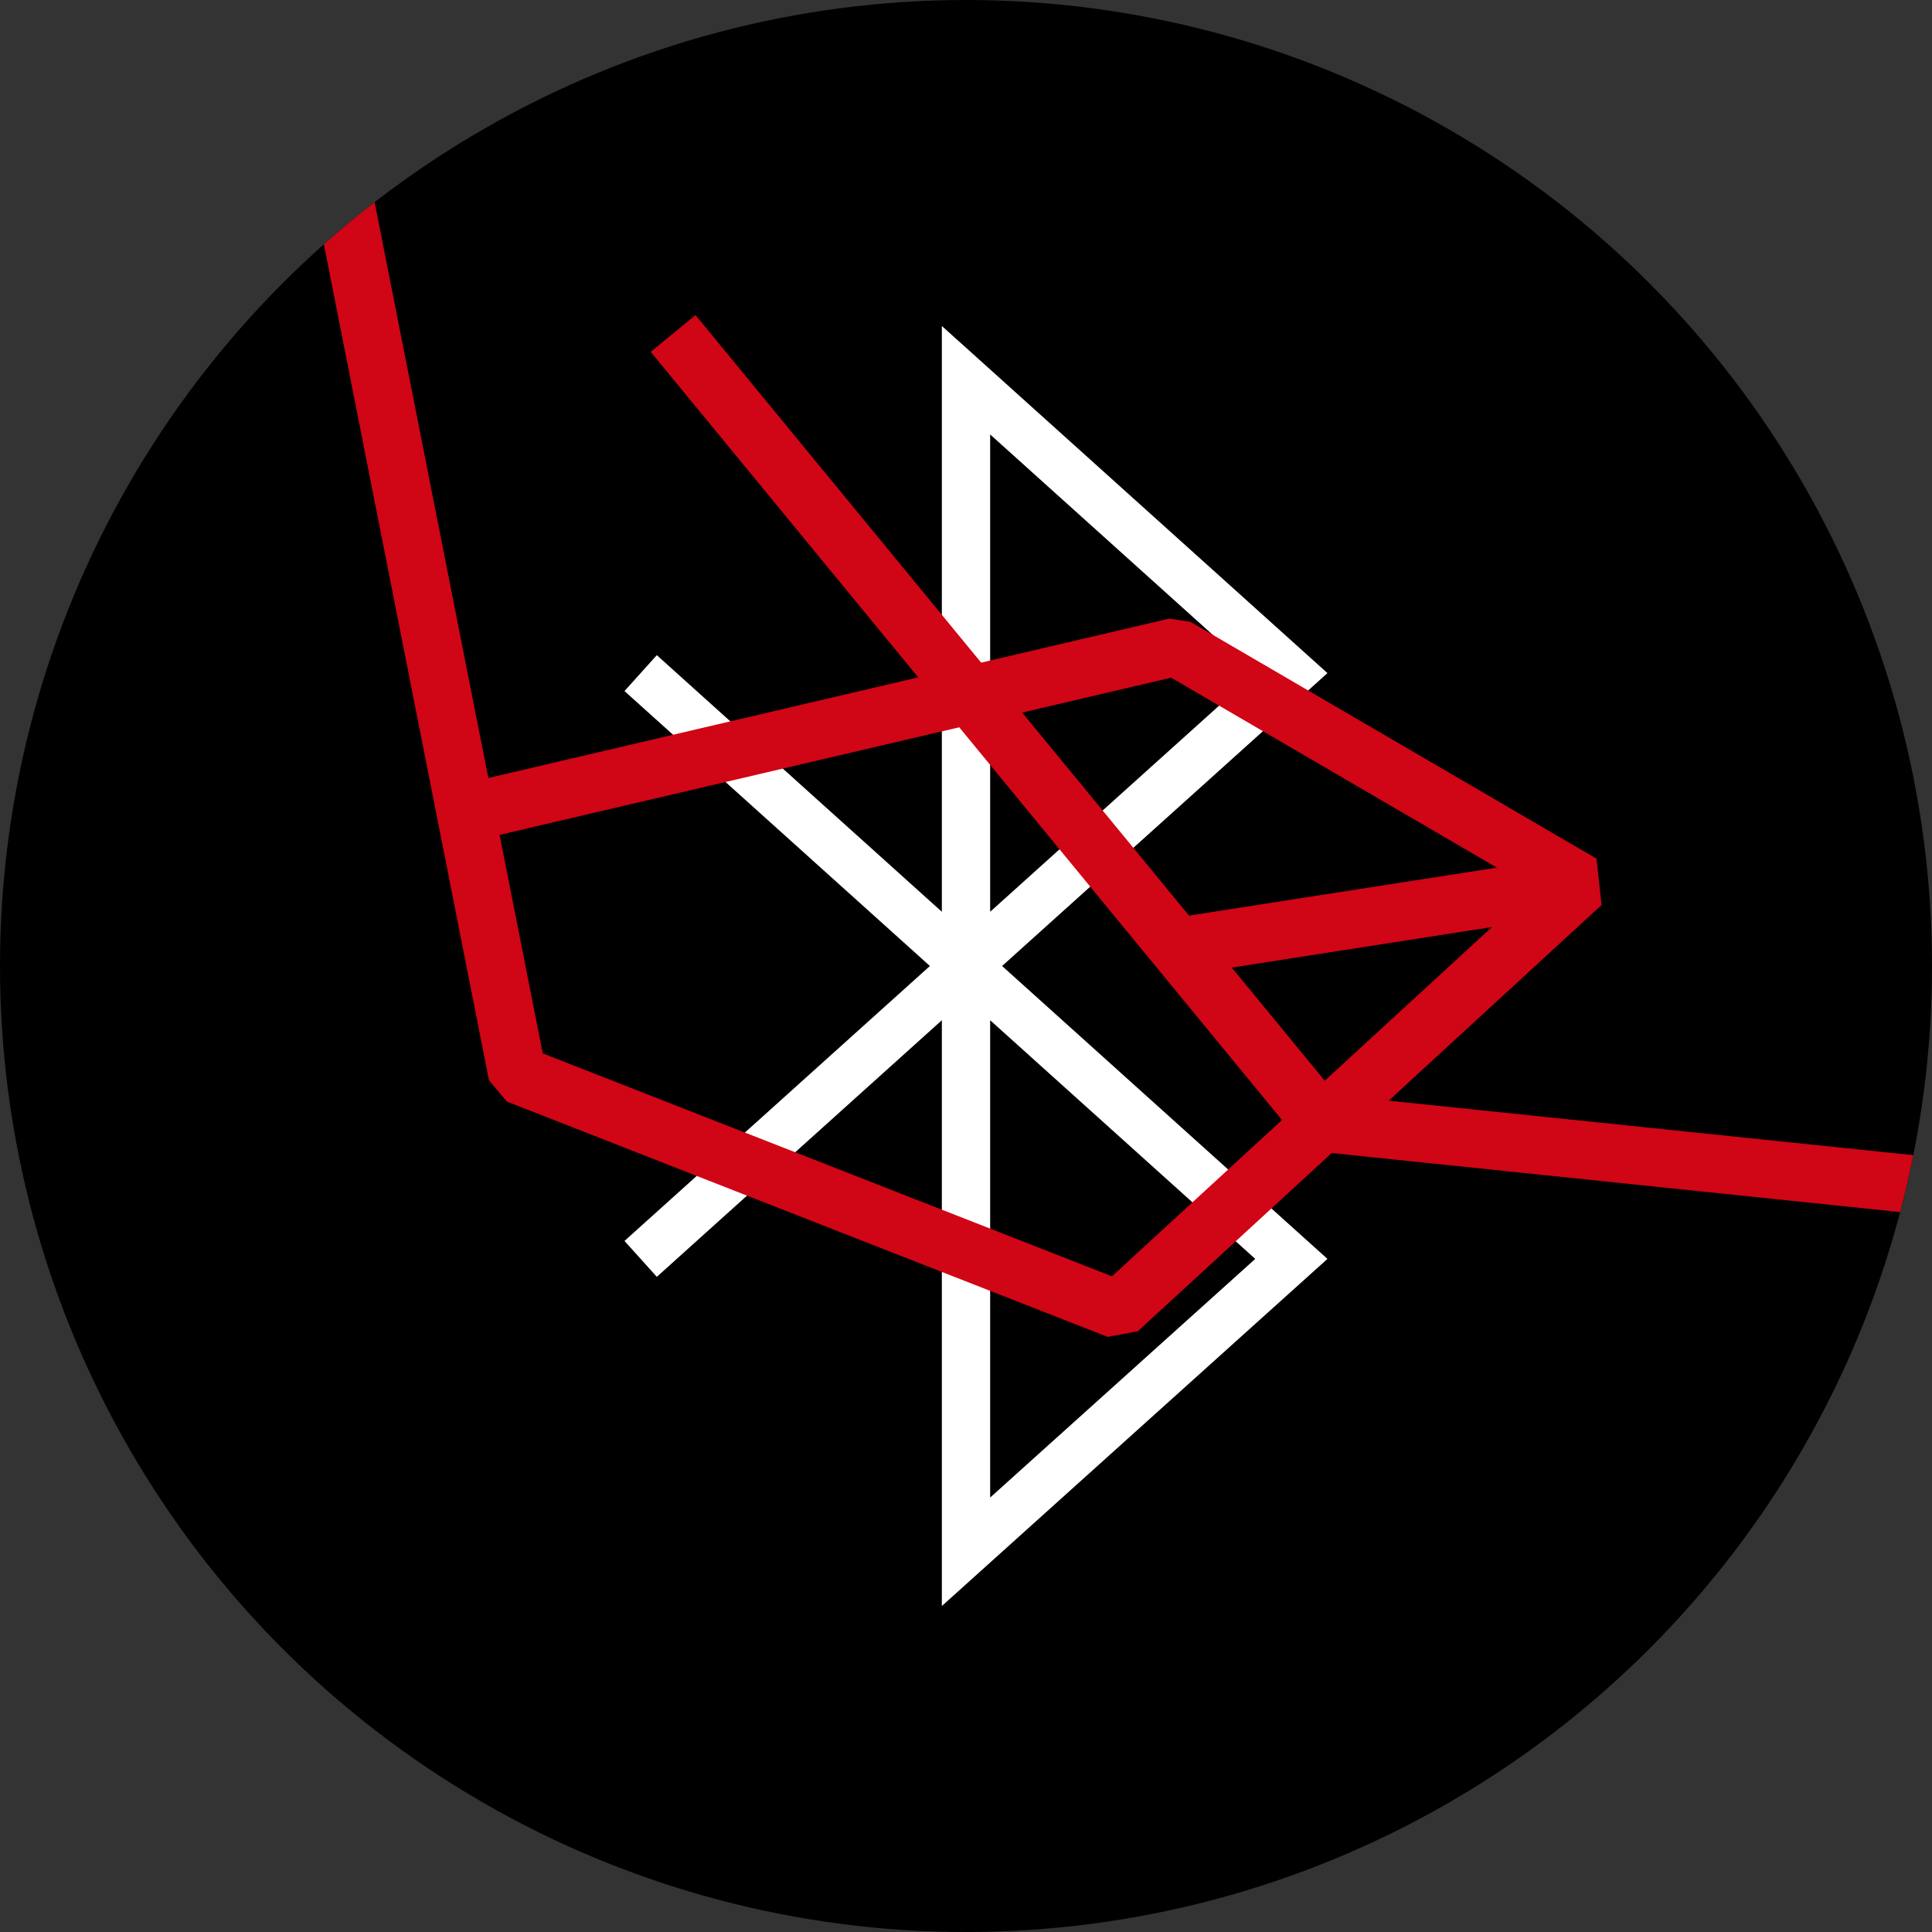
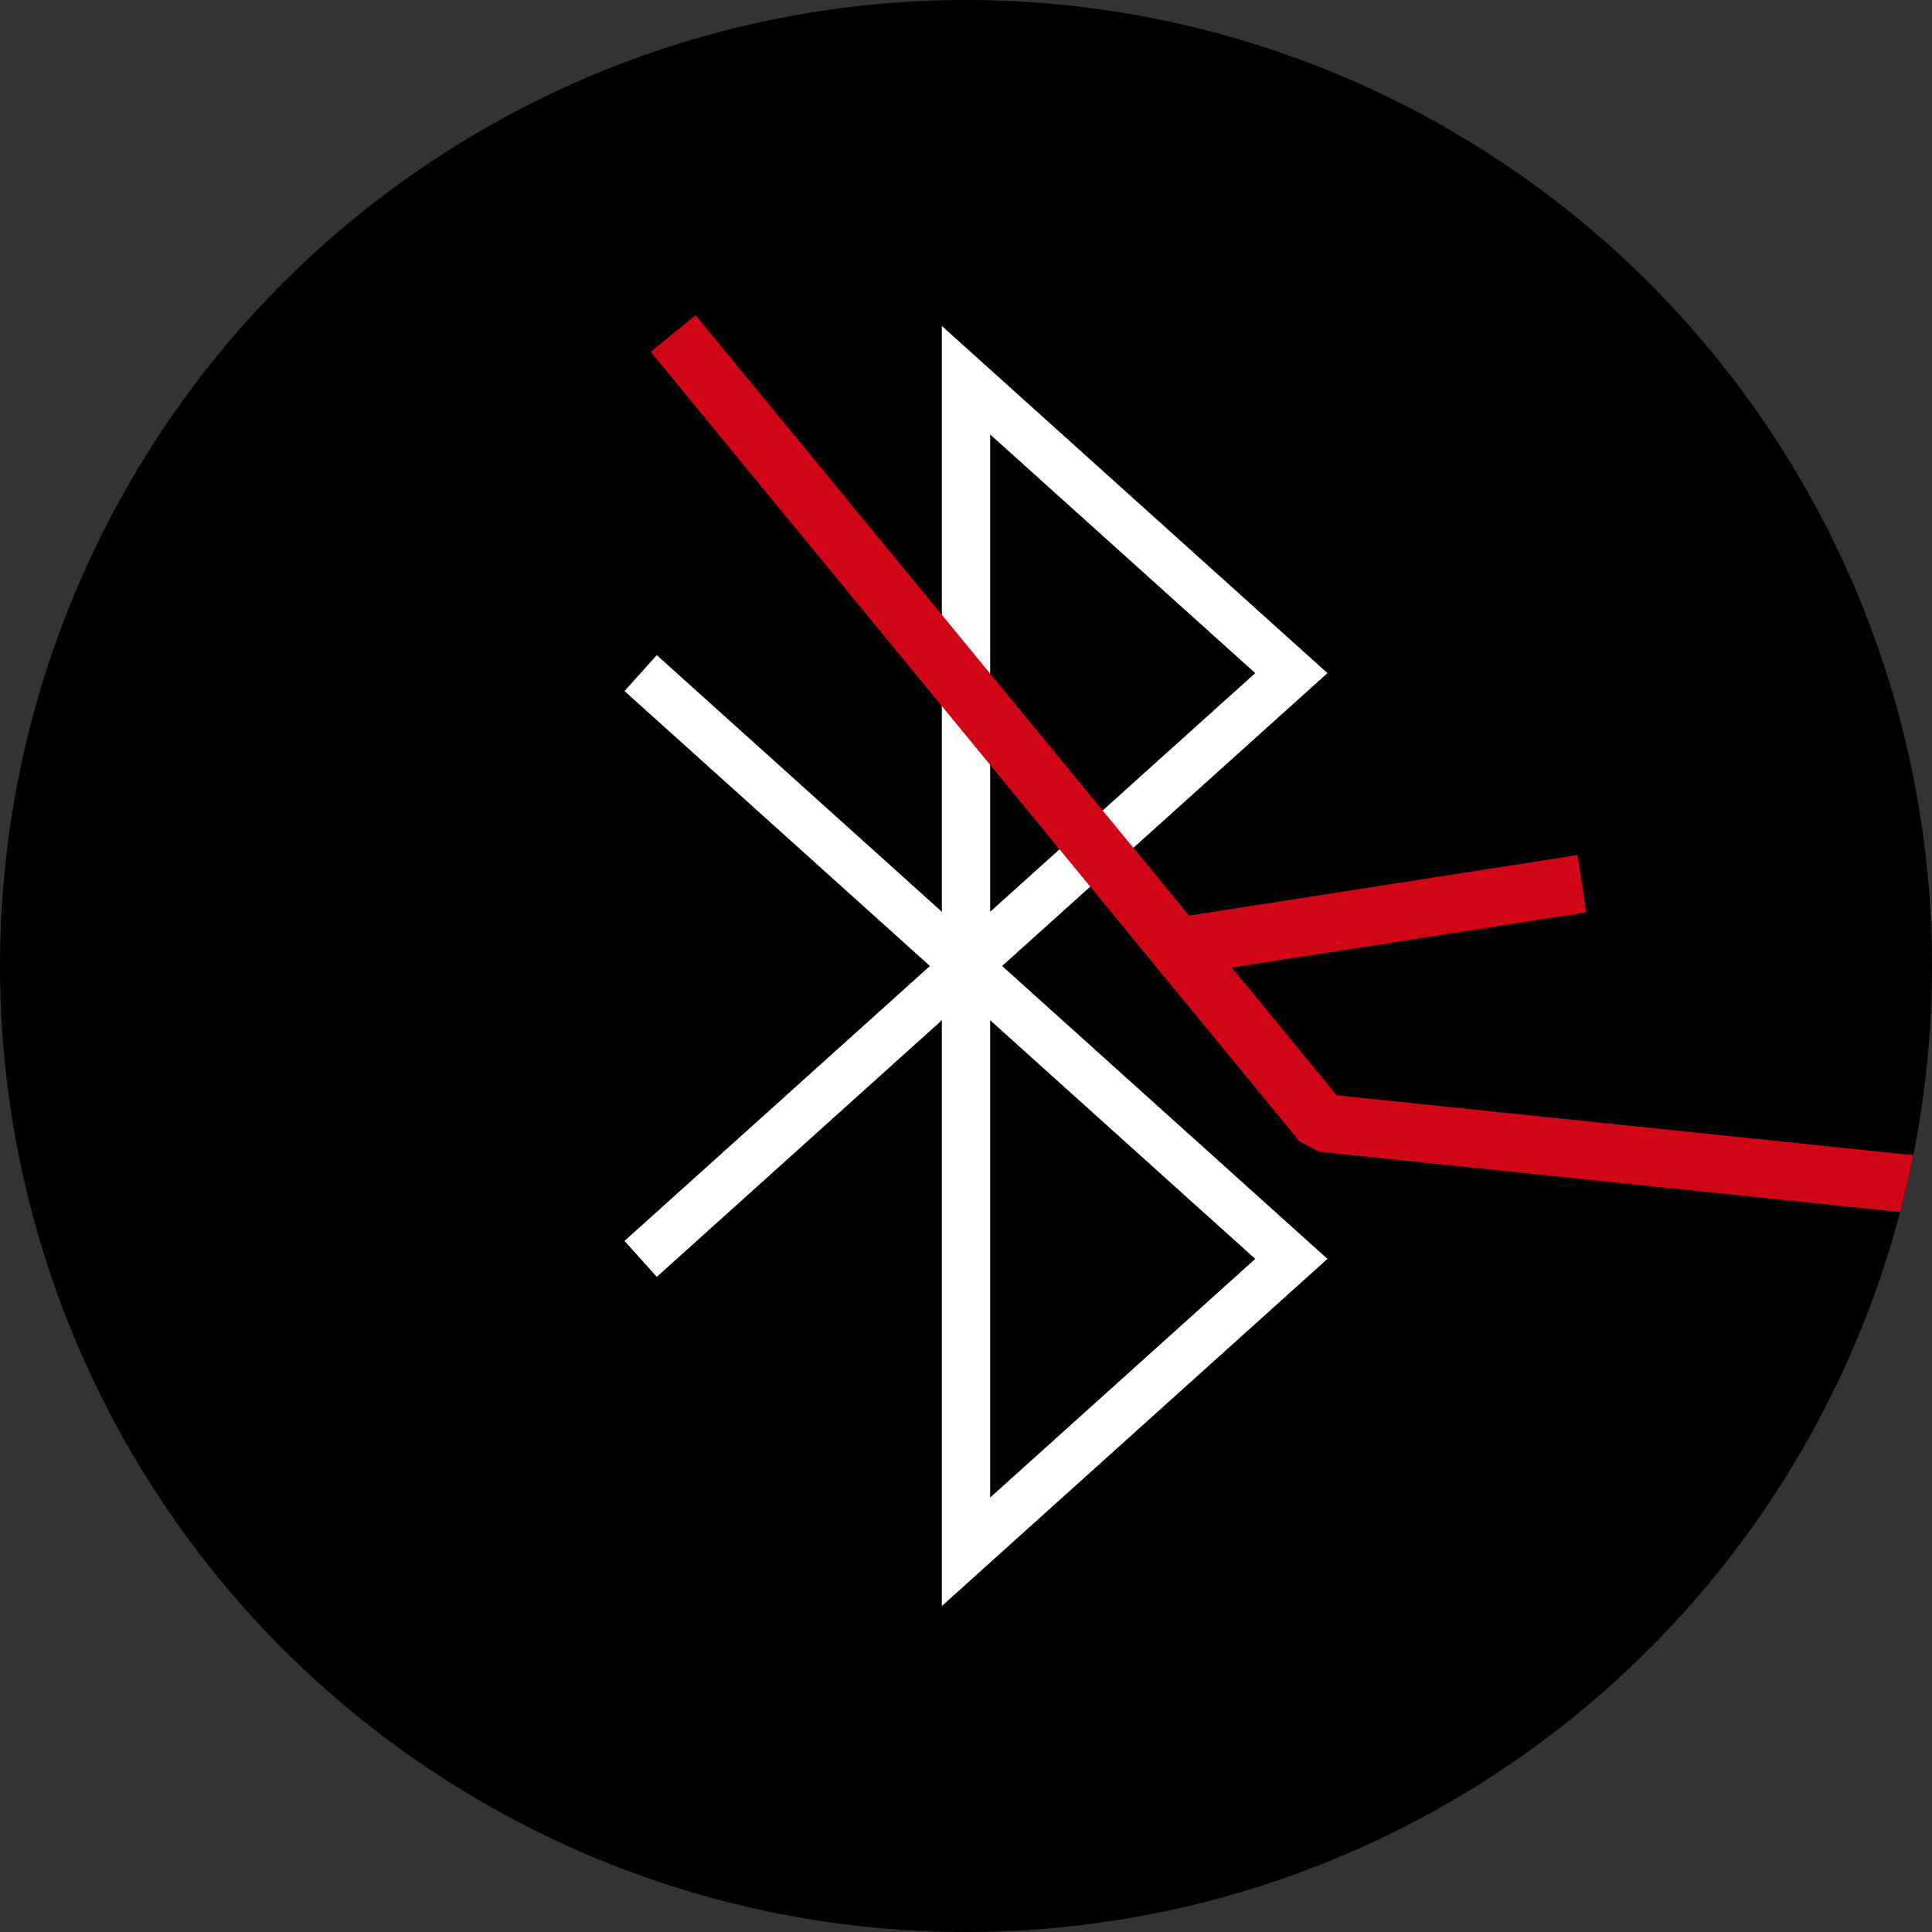
<svg xmlns="http://www.w3.org/2000/svg" id="Layer_1" data-name="Layer 1" viewBox="0 0 50 50">
  <rect x="0" y="0" width="50" height="50" fill="#333333" stroke="none" />
  <defs>
    <style>
      .cls-1 {
        stroke: #fff;
        stroke-miterlimit: 10;
        stroke-width: 1.25px;
      }

      .cls-1, .cls-2 {
        fill: none;
      }

      .cls-3 {
        stroke-width: 0px;
      }

      .cls-2 {
        stroke: #d00515;
        stroke-linejoin: bevel;
        stroke-width: 1.5px;
      }

      .cls-4 {
        clip-path: url(#clippath);
      }
    </style>
    <clipPath id="clippath">
      <circle class="cls-3" cx="25" cy="25" r="25" />
    </clipPath>
  </defs>
  <circle cx="25" cy="25" r="25" />
  <g class="cls-4">
    <g>
      <polygon class="cls-1" points="33.42 17.42 25 9.84 25 25 33.42 17.42" />
      <polygon class="cls-1" points="33.42 32.58 25 25 25 40.16 33.42 32.58" />
      <line class="cls-1" x1="25" y1="25" x2="16.58" y2="32.58" />
      <line class="cls-1" x1="25" y1="25" x2="16.58" y2="17.42" />
    </g>
    <g>
-       <polyline class="cls-2" points="8.92 5.18 13.39 27.81 28.94 33.9 40.94 22.87 30.43 16.74 12.06 21.04" />
      <polyline class="cls-2" points="17.42 8.63 34.21 29.06 49.71 30.67" />
      <line class="cls-2" x1="40.94" y1="22.87" x2="30.61" y2="24.48" />
    </g>
  </g>
</svg>